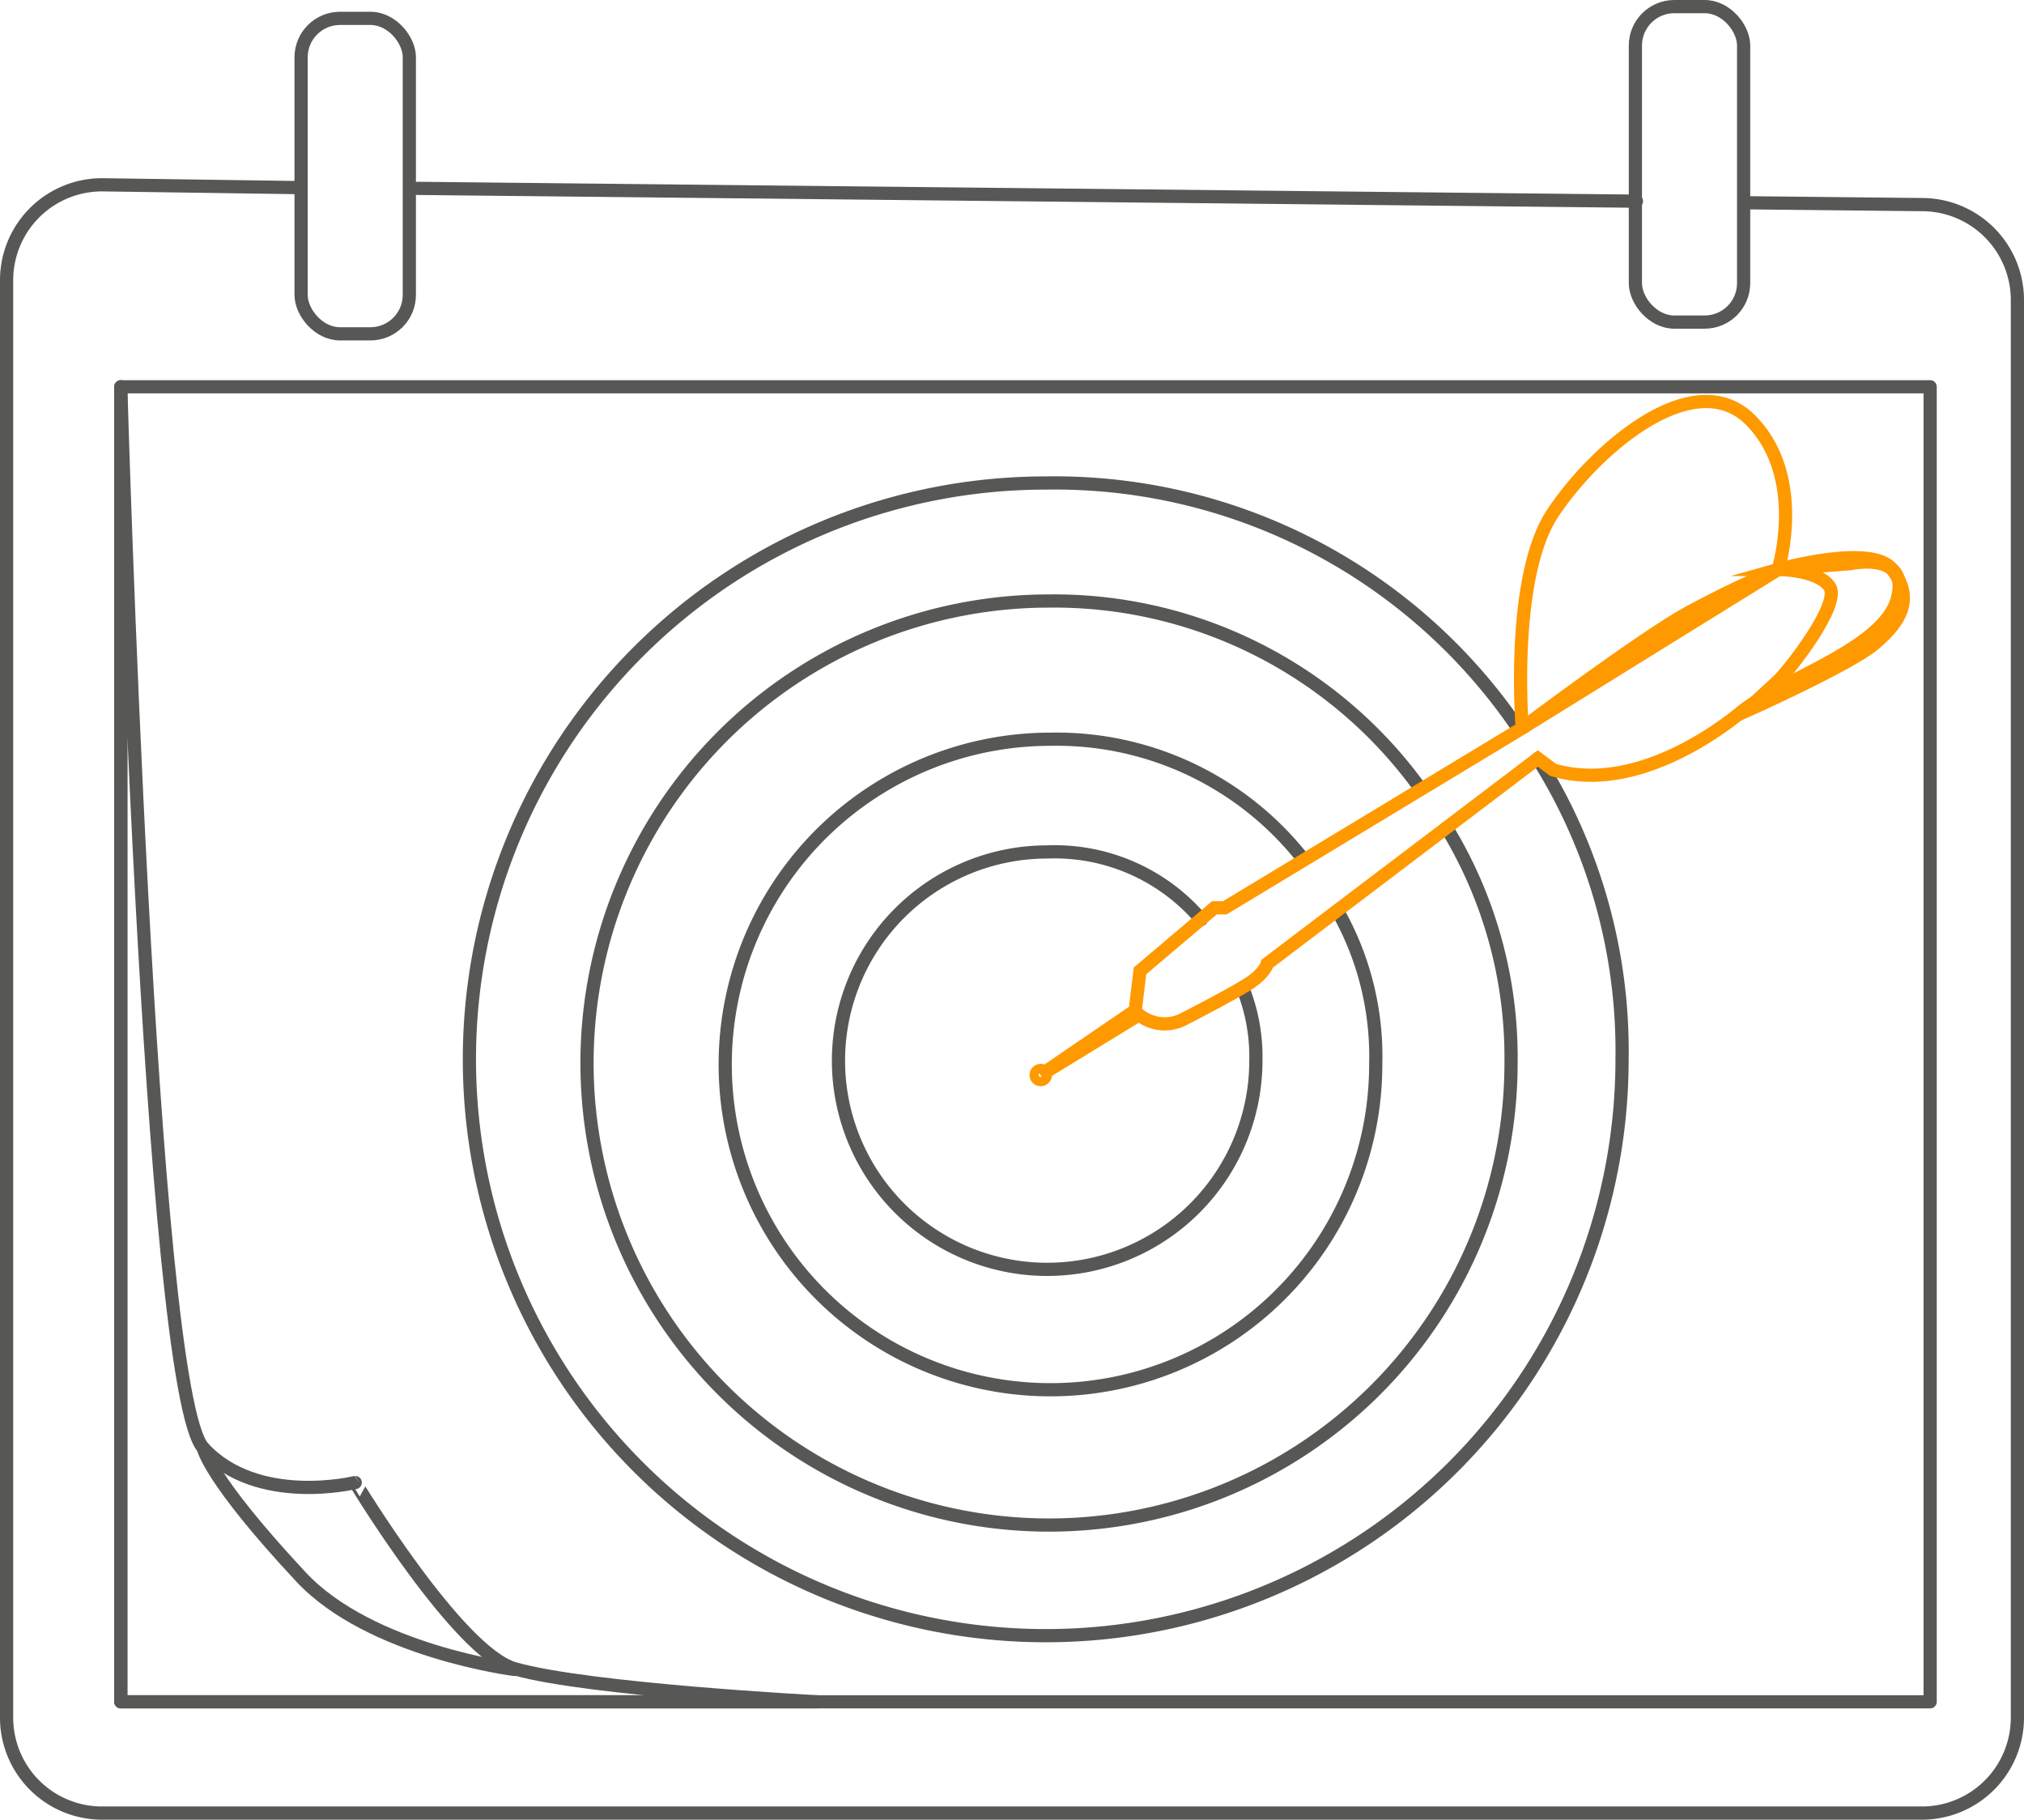
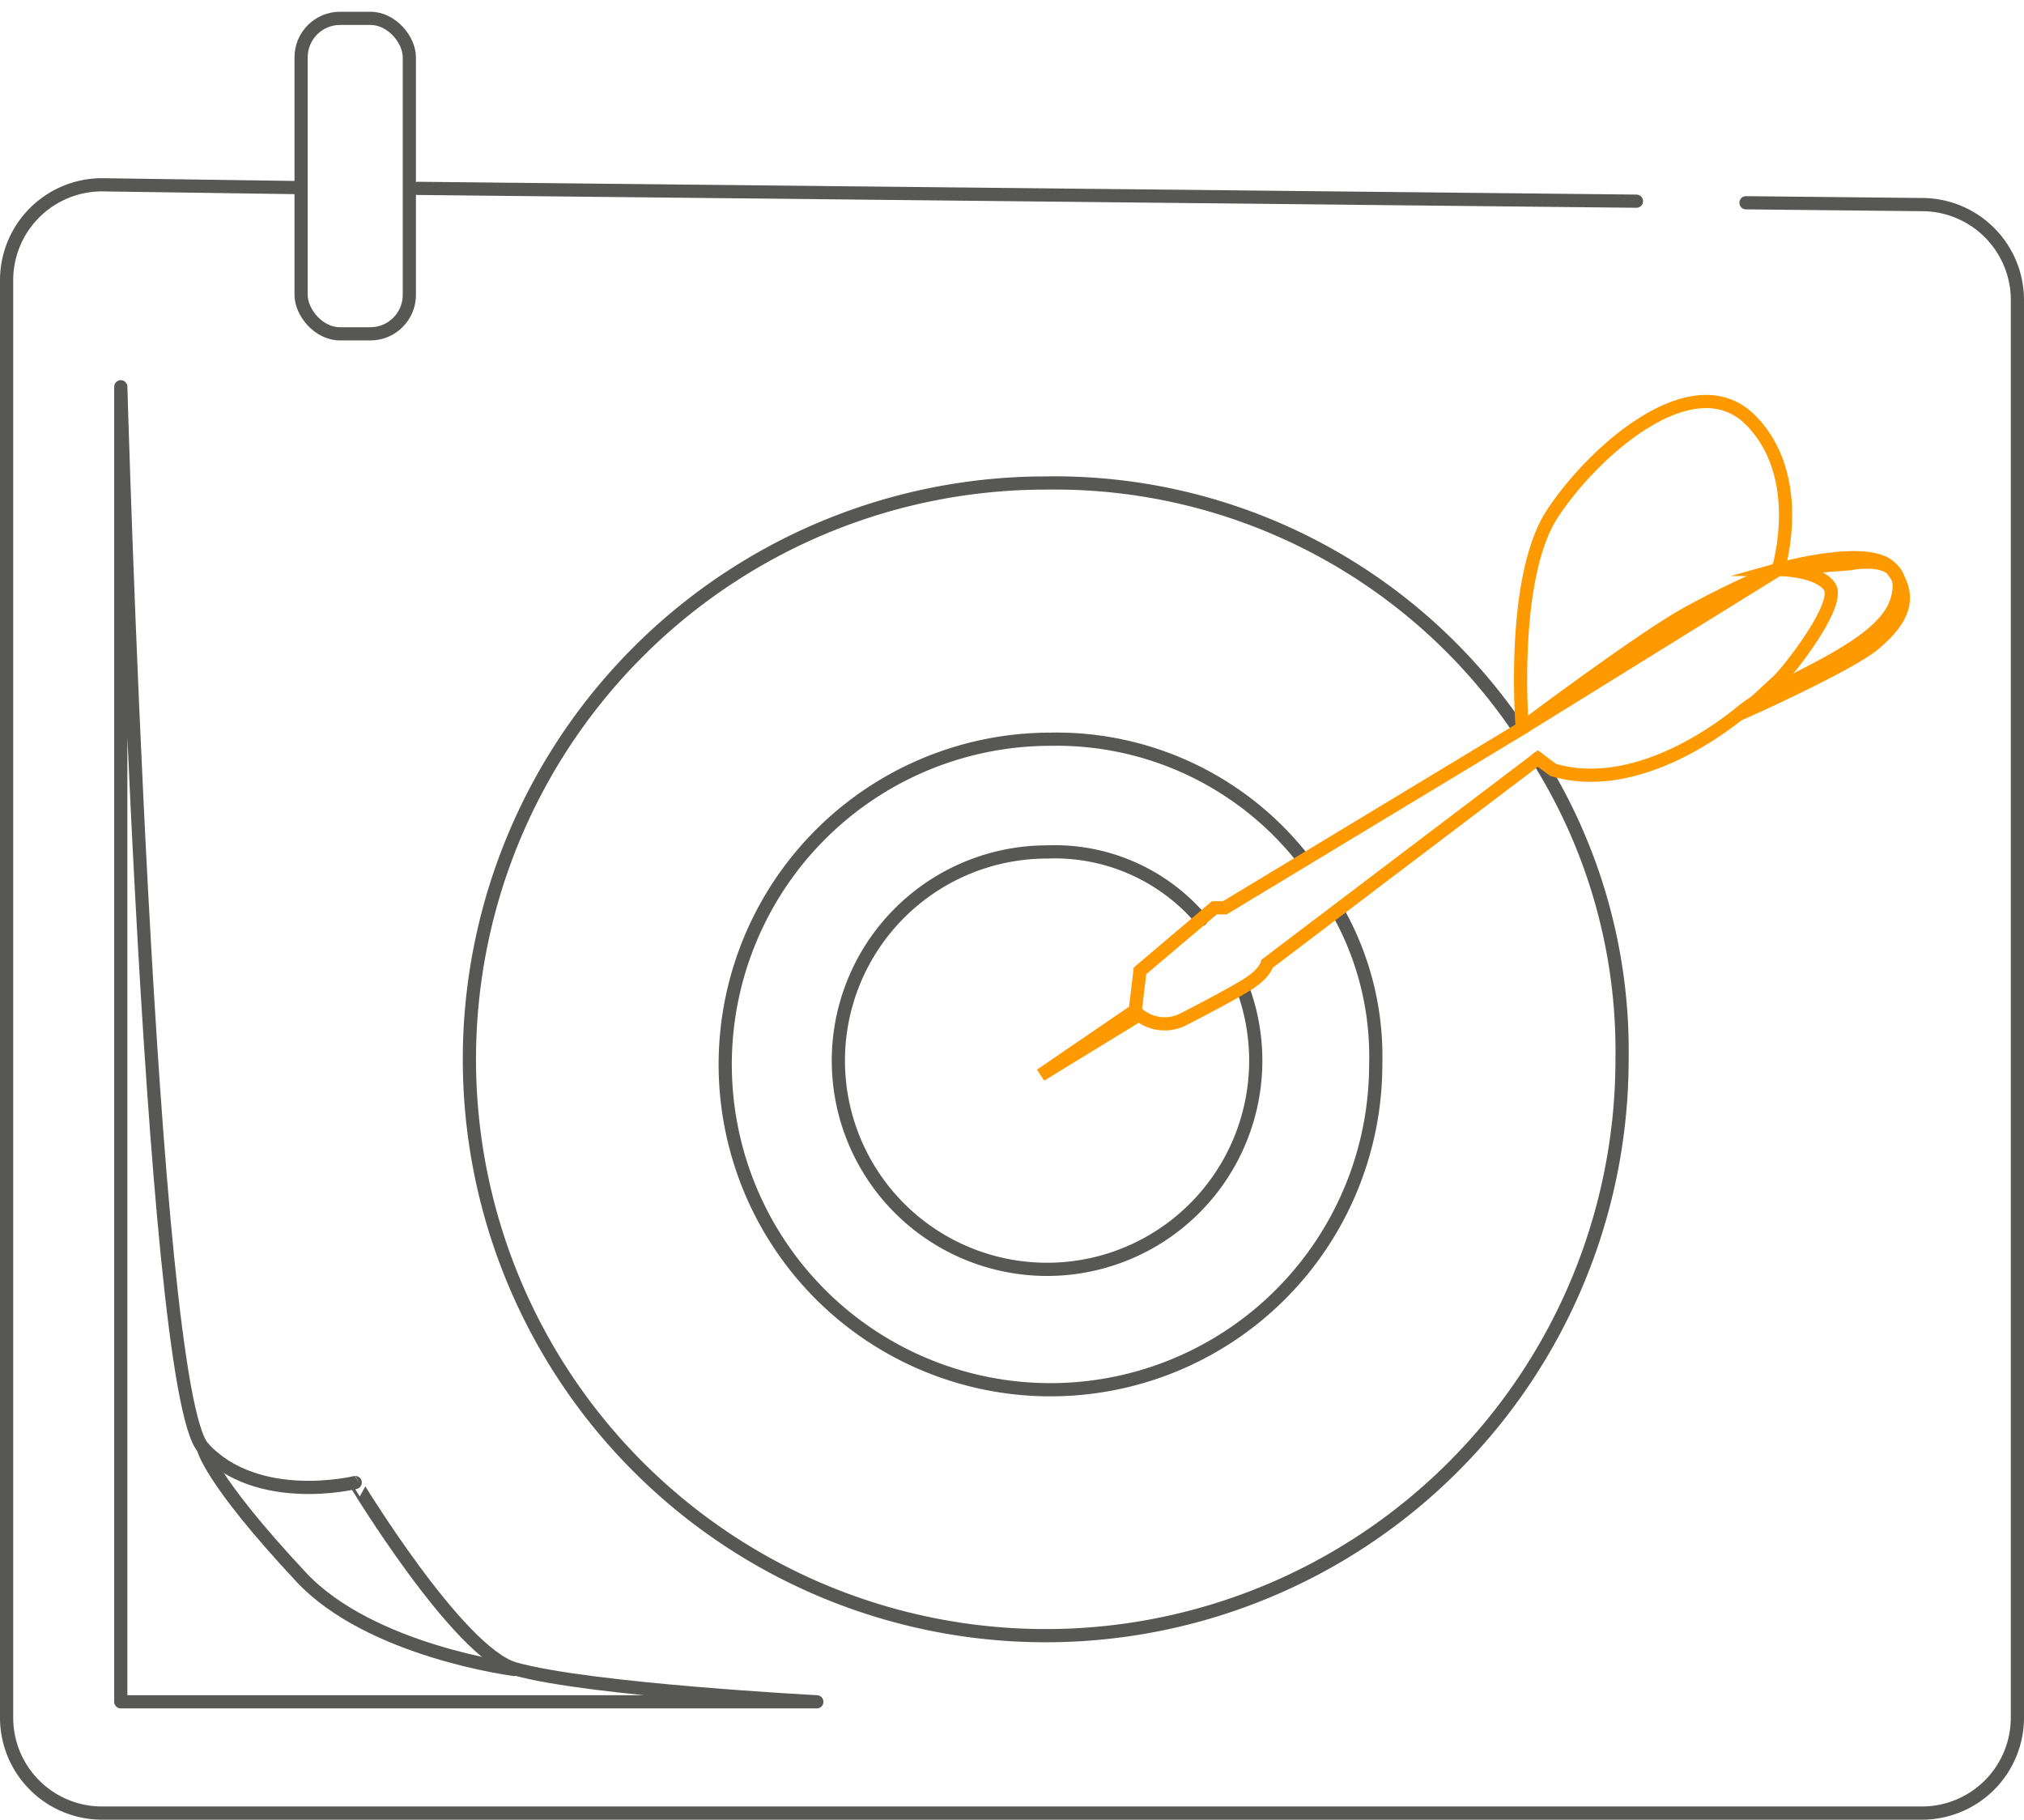
<svg xmlns="http://www.w3.org/2000/svg" viewBox="0 0 153.33 137.85">
  <defs>
    <style>.cls-1,.cls-2{fill:none;}.cls-1{stroke:#575756;stroke-linecap:round;stroke-linejoin:round;}.cls-2{stroke:#f90;stroke-miterlimit:10;}</style>
  </defs>
  <title>Asset 23</title>
  <g id="Layer_2" data-name="Layer 2">
    <g id="web_page" data-name="web page">
      <line class="cls-1" x1="123.97" y1="15.24" x2="31.65" y2="14.27" />
      <path class="cls-1" d="M22.51,14.21,7.81,14A7.23,7.23,0,0,0,.5,21.26V130.12a7.23,7.23,0,0,0,7.23,7.23H145.6a7.23,7.23,0,0,0,7.23-7.23V22.73a7.23,7.23,0,0,0-7.15-7.23l-13.41-.14" />
-       <rect class="cls-1" x="9.15" y="29.3" width="137.07" height="99.62" />
      <path class="cls-1" d="M116.49,57.47a41.51,41.51,0,0,1,6.39,22.78A43.66,43.66,0,1,1,79.22,36.59,42.45,42.45,0,0,1,115,55.16" />
-       <path class="cls-1" d="M109.59,62.72a33.38,33.38,0,0,1,4.88,17.81,35,35,0,1,1-35-35,34.19,34.19,0,0,1,28.14,14.22" />
      <path class="cls-1" d="M101.32,69a22.31,22.31,0,0,1,2.9,11.6A24.64,24.64,0,1,1,79.58,56a23.75,23.75,0,0,1,19.08,9" />
-       <path class="cls-1" d="M94.14,74.84a14,14,0,0,1,1,5.51A15.81,15.81,0,1,1,79.32,64.54,14.57,14.57,0,0,1,91,69.66" />
-       <circle class="cls-2" cx="78.84" cy="81.44" r="0.35" />
+       <path class="cls-1" d="M94.14,74.84A15.81,15.81,0,1,1,79.32,64.54,14.57,14.57,0,0,1,91,69.66" />
      <path class="cls-2" d="M78.84,81.44,86,76.55l.36-3L92,68.77h.79l22.53-13.61s-.94-11.37,2.3-16.27,10.73-11.37,15-7.06,2.09,11.3,2.09,11.3l5.47-.43s4.61-1,3.53,2.74-8.85,6.08-11.78,8.48c-.87.71-7.73,6.35-14.28,4.4l-1.15-.86L96,73s-.14.72-1.51,1.58-4.75,2.59-4.75,2.59a3.11,3.11,0,0,1-3.45-.29Z" />
      <path class="cls-2" d="M134.71,43.14s3,0,3.89,1.3-3,6.26-3.89,7.13l-2.56,2.36s8-3.58,9.84-5.15c2.29-1.92,2.88-3.63,1.36-5.64S134.71,43.14,134.71,43.14Z" />
      <path class="cls-2" d="M134.71,43.14l-19.37,12s9-6.77,12.53-8.71S134.71,43.14,134.71,43.14Z" />
      <path class="cls-1" d="M9.15,29.3s2.15,75.95,6.25,80.39,11.51,2.62,11.51,2.62S34.7,125.21,39,126.42c5.59,1.59,22.88,2.5,22.88,2.5H9.15V29.5" />
      <rect class="cls-1" x="22.81" y="1.39" width="8.2" height="23.9" rx="2.95" ry="2.95" />
-       <rect class="cls-1" x="123.89" y="0.5" width="8.2" height="23.9" rx="2.95" ry="2.95" />
      <path class="cls-1" d="M15.4,109.69s.36,2.23,7.41,9.78c5.25,5.62,16.16,7,16.16,7" />
    </g>
  </g>
</svg>